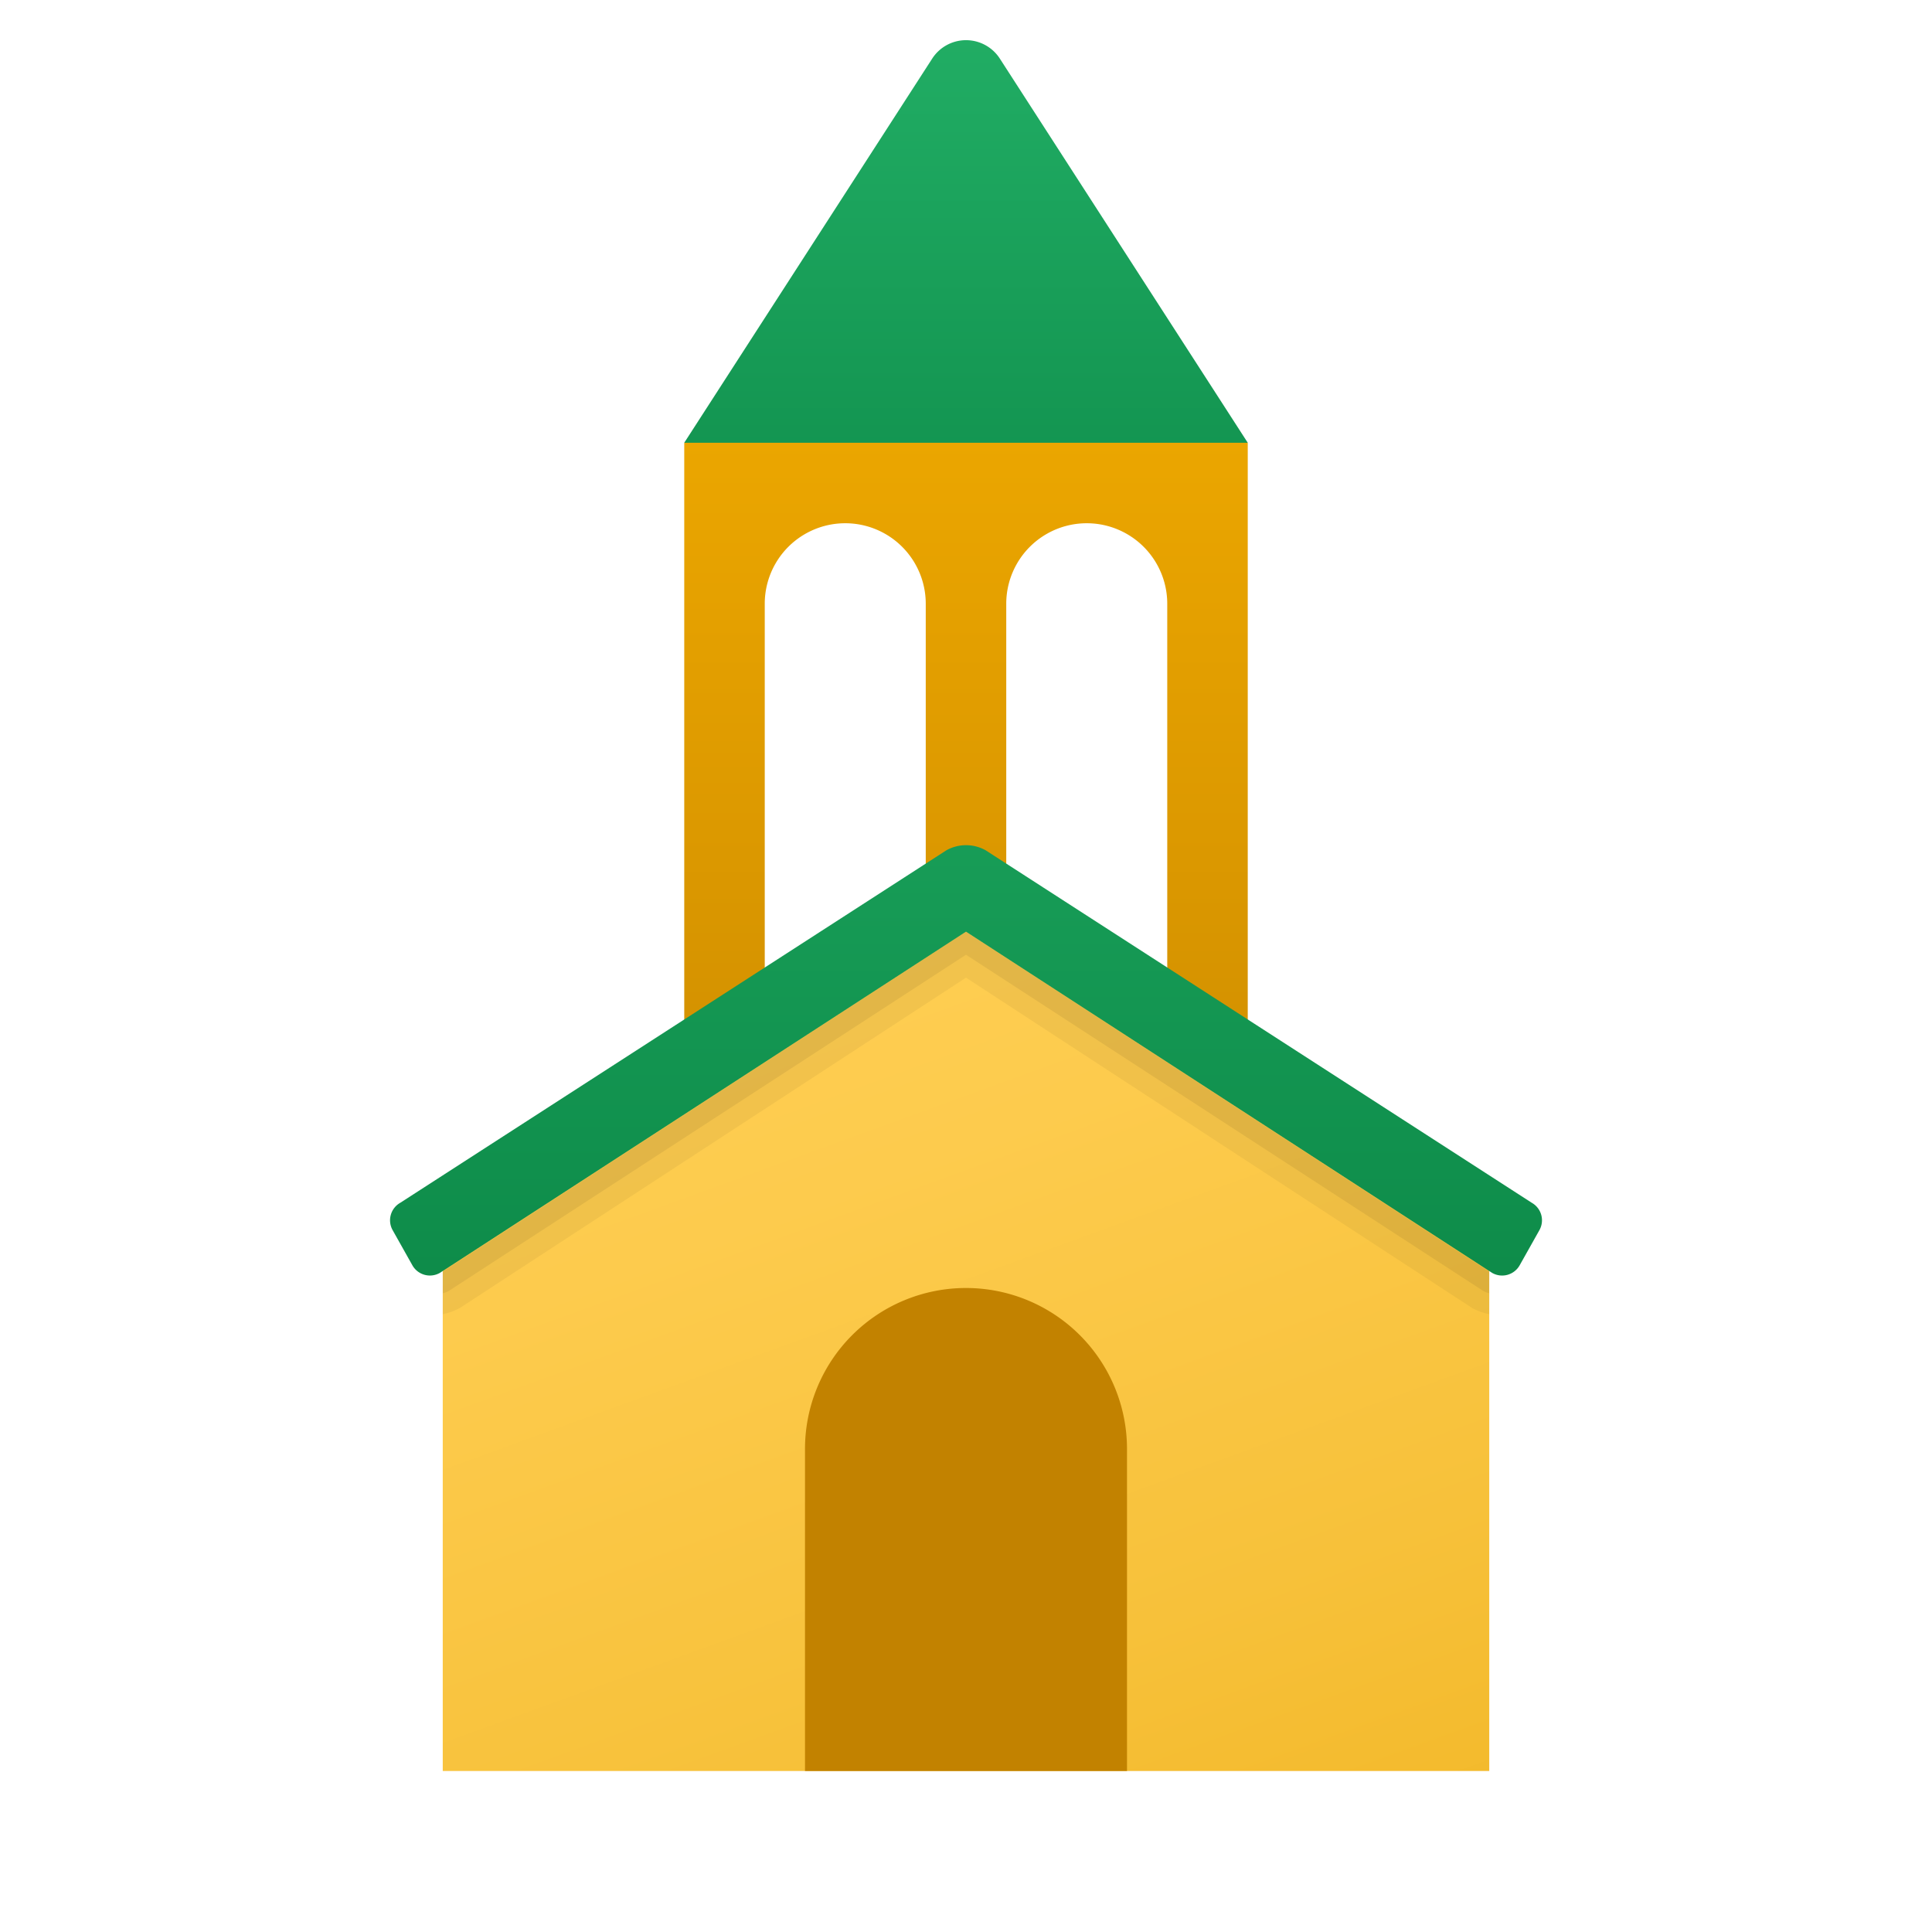
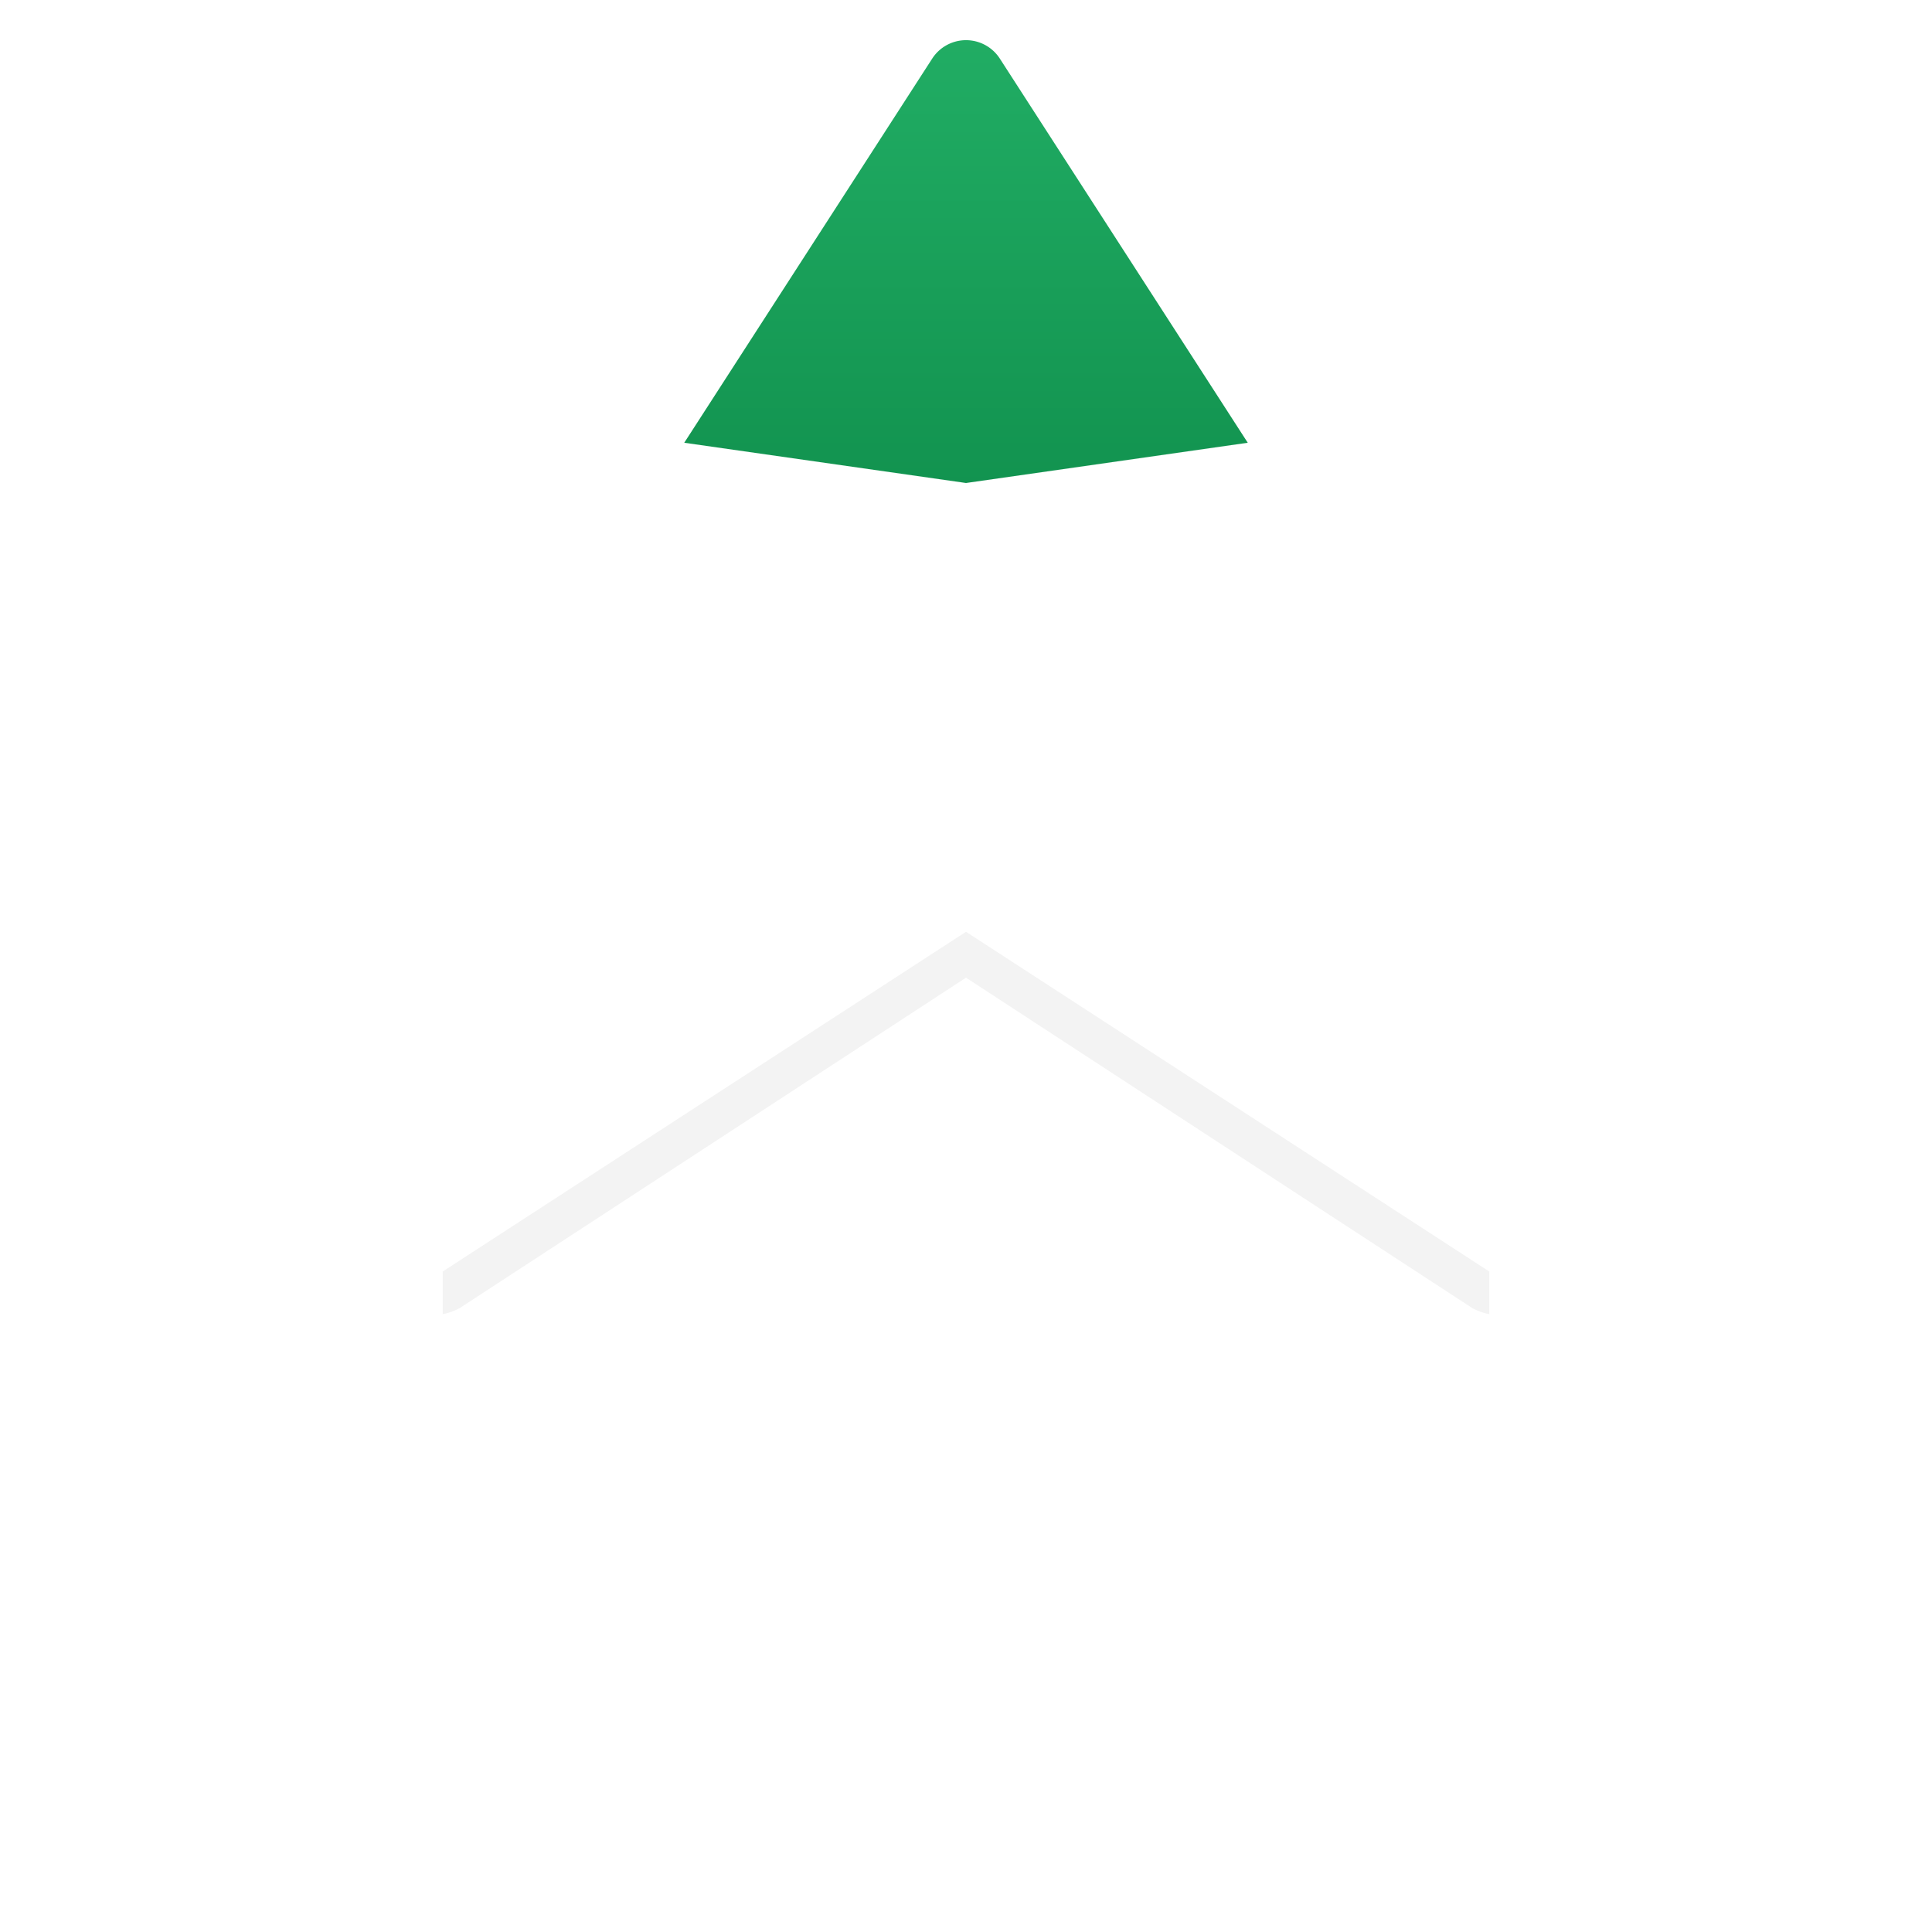
<svg xmlns="http://www.w3.org/2000/svg" xmlns:xlink="http://www.w3.org/1999/xlink" viewBox="0 0 48 48" width="48px" height="48px">
  <defs>
    <linearGradient id="bsKRXLKHrnJ57spMEXOVRa" x1="24" x2="24" y1=".924" y2="19.344" data-name="Безымянный градиент 100" gradientUnits="userSpaceOnUse">
      <stop offset="0" stop-color="#21ad64" />
      <stop offset="1" stop-color="#088242" />
    </linearGradient>
    <linearGradient id="bsKRXLKHrnJ57spMEXOVRb" x1="24" x2="24" y1="10.891" y2="37.68" data-name="Безымянный градиент 107" gradientUnits="userSpaceOnUse">
      <stop offset="0" stop-color="#eba600" />
      <stop offset="1" stop-color="#c28200" />
    </linearGradient>
    <linearGradient id="bsKRXLKHrnJ57spMEXOVRc" x1="18.143" x2="29.679" y1="21.158" y2="52.853" data-name="Безымянный градиент 19" gradientUnits="userSpaceOnUse">
      <stop offset="0" stop-color="#ffcf54" />
      <stop offset=".261" stop-color="#fdcb4d" />
      <stop offset=".639" stop-color="#f7c13a" />
      <stop offset="1" stop-color="#f0b421" />
    </linearGradient>
    <linearGradient id="bsKRXLKHrnJ57spMEXOVRd" x1="24" x2="24" y1="10.196" y2="38.03" xlink:href="#bsKRXLKHrnJ57spMEXOVRa" />
  </defs>
  <path fill="url(#bsKRXLKHrnJ57spMEXOVRa)" d="M17,11l7,1,7-1L24.844,1.461a1,1,0,0,0-1.687,0Z" />
-   <path fill="url(#bsKRXLKHrnJ57spMEXOVRb)" d="M17,11V27H31V11Zm6,14H19V15a2,2,0,0,1,4,0Zm6,0H25V15a2,2,0,0,1,4,0Z" />
-   <polygon fill="url(#bsKRXLKHrnJ57spMEXOVRc)" points="37 30.5 24 22 11 30.5 11 44 37 44 37 30.5" />
-   <path fill="url(#bsKRXLKHrnJ57spMEXOVRd)" d="M37.074,31.626,24,23.147l-13.074,8.479a.5.5,0,0,1-.681-.191l-.49-.872a.5.5,0,0,1,.191-.681l13.564-8.755a1,1,0,0,1,.981,0l13.564,8.755a.5.5,0,0,1,.191.681l-.49.872A.5.5,0,0,1,37.074,31.626Z" />
-   <path fill="#c28200" d="M24,32h0a4,4,0,0,1,4,4v8a0,0,0,0,1,0,0H20a0,0,0,0,1,0,0V36a4,4,0,0,1,4-4Z" />
  <path d="M24,23.15,11,31.59v1.06a1.5,1.5,0,0,0,.42-.15L24,24.29,36.58,32.5a1.5,1.5,0,0,0,.42.15V31.59Z" opacity=".05" />
-   <path d="M24,23.15,11,31.59v.54a.51.51,0,0,0,.17-.07L24,23.72l12.83,8.34a.51.51,0,0,0,.17.07v-.54Z" opacity=".07" />
</svg>